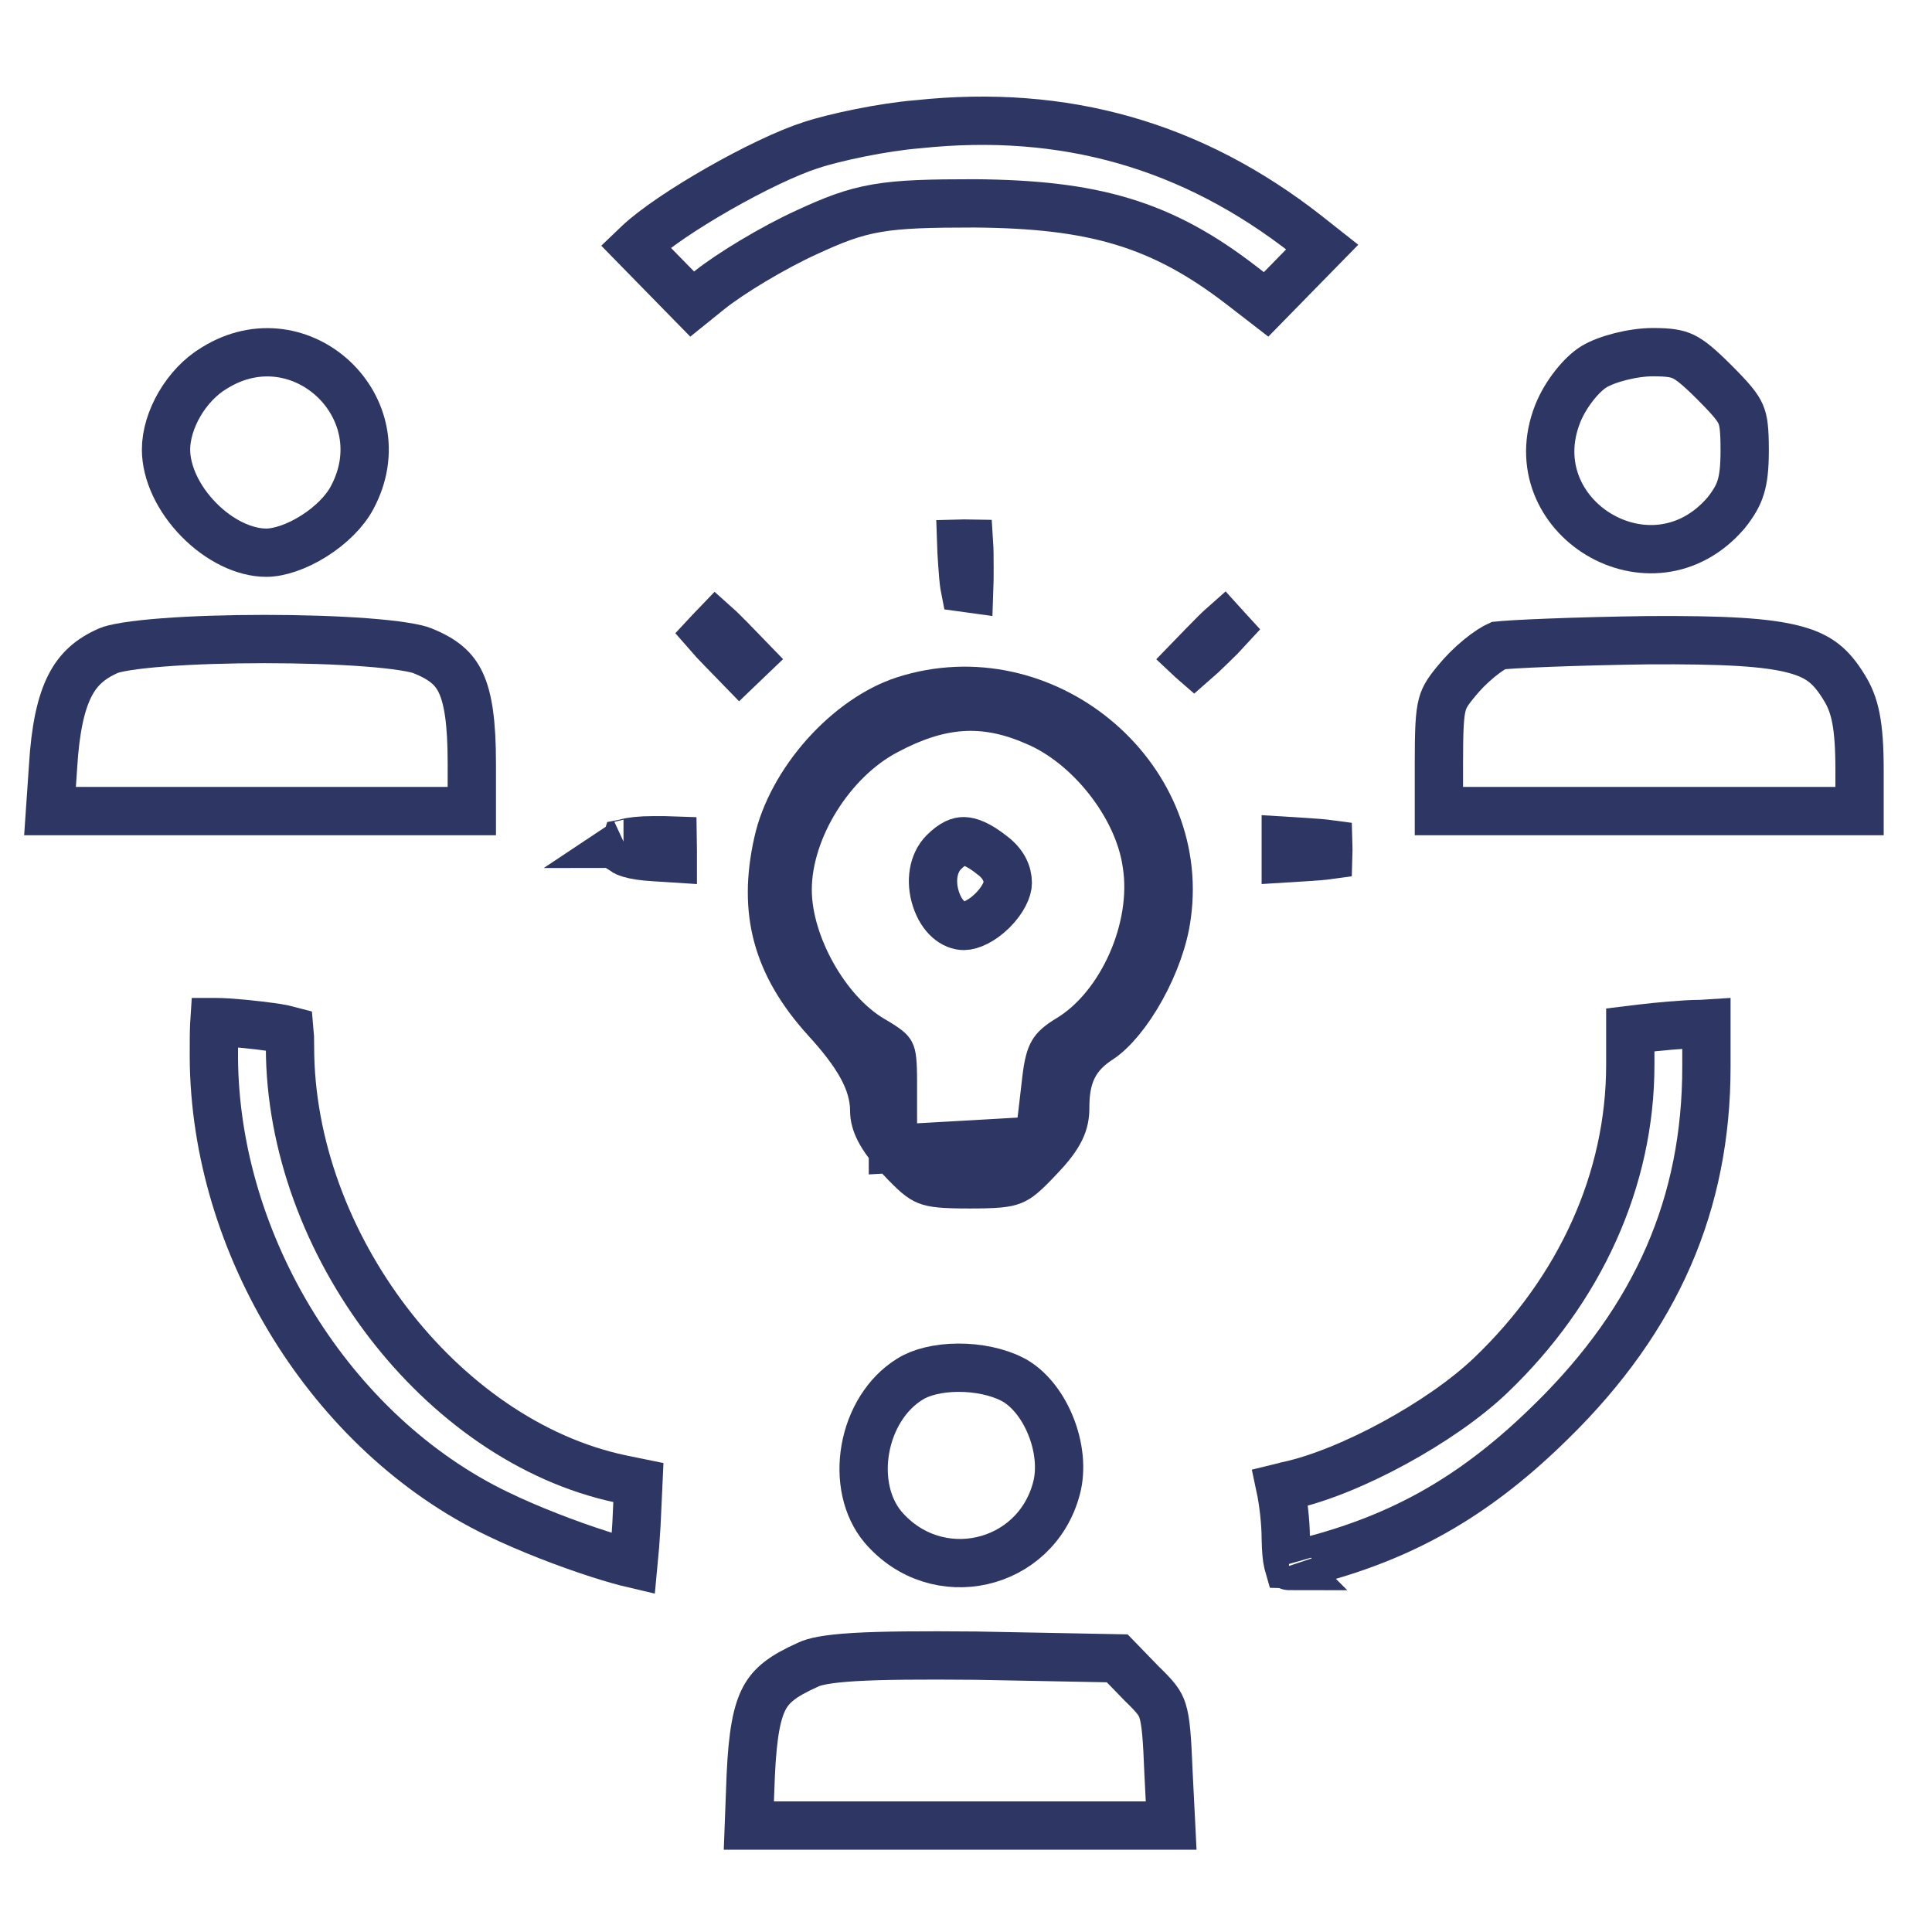
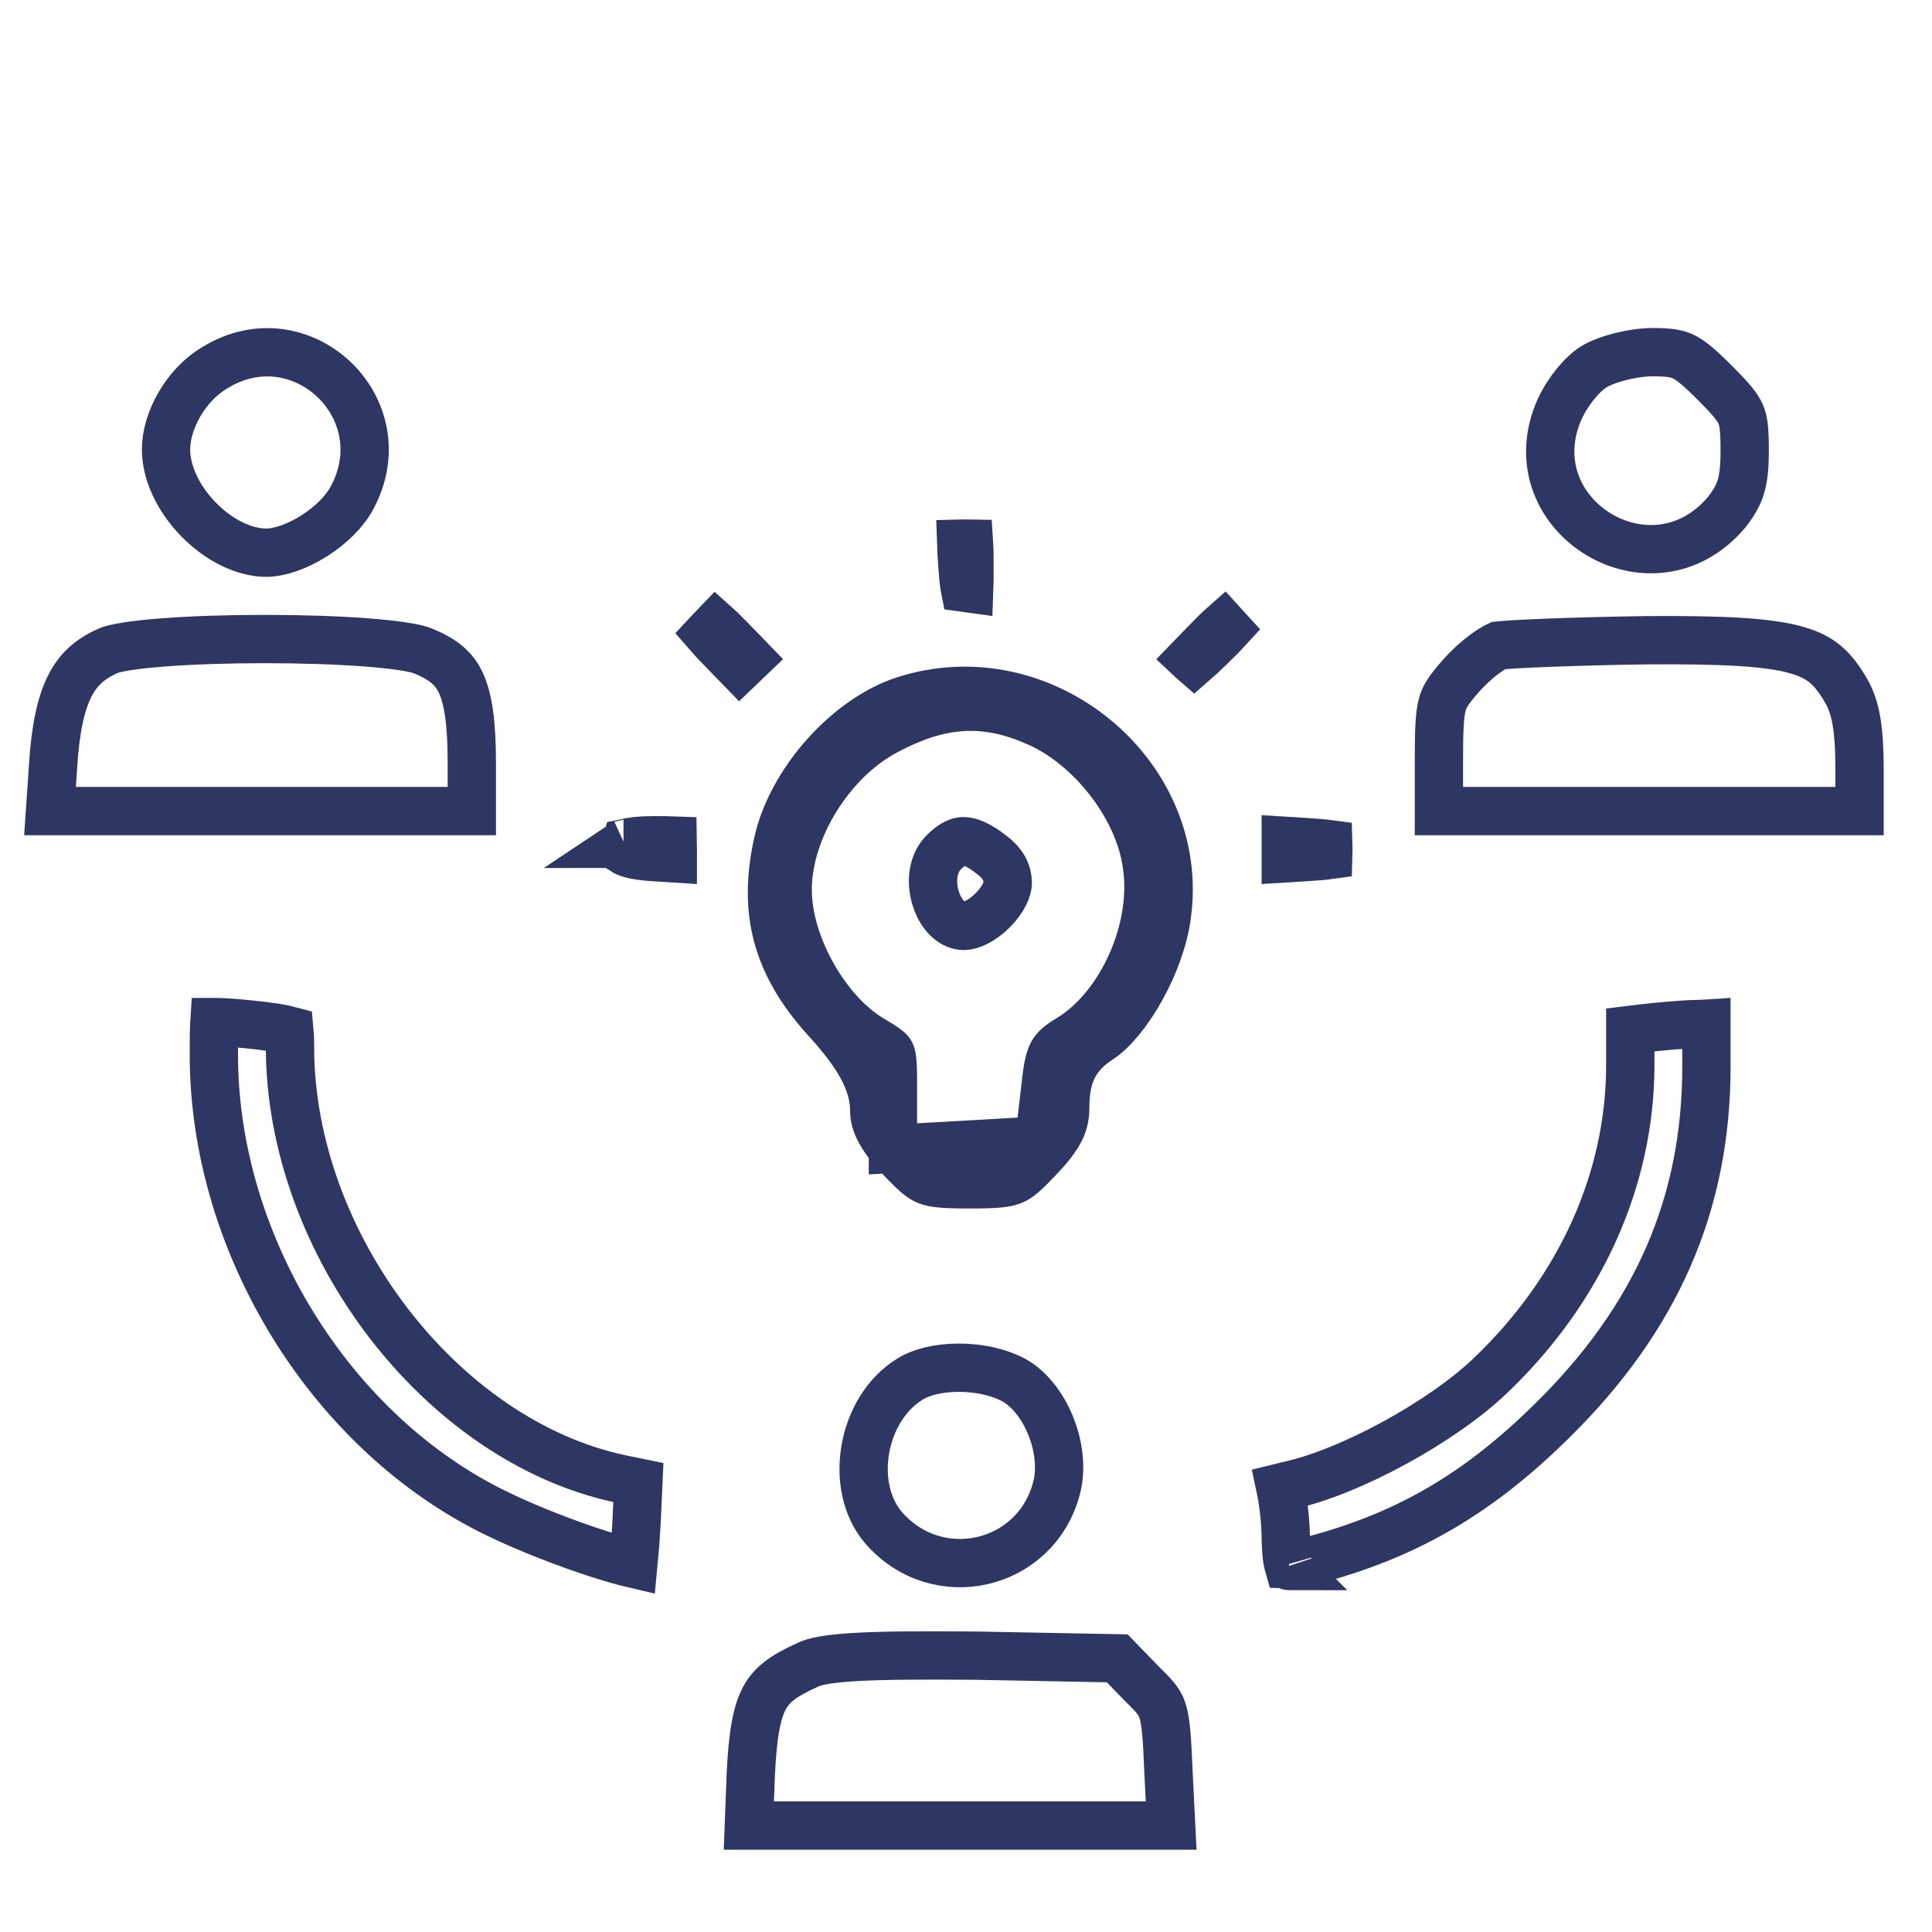
<svg xmlns="http://www.w3.org/2000/svg" width="80" height="80" viewBox="0 0 80 80" fill="none">
-   <path d="M38.001 5.145L37.988 5.146L37.976 5.147C36.584 5.26 34.563 5.681 33.575 6.011L33.575 6.011L33.564 6.014C32.612 6.32 31.166 7.013 29.757 7.818C28.341 8.626 27.081 9.479 26.457 10.067L26.32 10.198L27.434 11.337L27.434 11.337L28.662 12.591L29.381 12.011L29.381 12.011L29.384 12.009C30.253 11.314 32.029 10.244 33.396 9.622C34.487 9.117 35.286 8.795 36.32 8.619C37.319 8.449 38.502 8.421 40.352 8.421V8.421L40.36 8.421C42.784 8.441 44.723 8.643 46.476 9.172C48.243 9.705 49.767 10.555 51.384 11.799L51.386 11.8L52.426 12.604L53.666 11.337L54.75 10.23L54.12 9.733C54.12 9.732 54.12 9.732 54.119 9.731C49.373 6.011 44.085 4.498 38.001 5.145Z" stroke="#2E3663" stroke-width="2" />
  <path d="M8.896 15.226L8.889 15.23L8.882 15.234C7.702 15.936 6.875 17.402 6.875 18.615C6.875 19.573 7.382 20.653 8.228 21.516C9.077 22.382 10.123 22.886 11.026 22.886C11.548 22.886 12.275 22.651 12.995 22.198C13.709 21.748 14.287 21.163 14.58 20.606L14.58 20.606L14.583 20.601C16.564 16.894 12.455 13.033 8.896 15.226Z" stroke="#2E3663" stroke-width="2" />
  <path d="M65.999 15.188C65.506 15.489 64.838 16.288 64.504 17.123C62.81 21.392 68.403 24.835 71.48 21.23C71.803 20.821 71.973 20.516 72.077 20.184C72.187 19.833 72.244 19.384 72.244 18.655C72.244 17.757 72.195 17.417 72.076 17.144C71.949 16.855 71.7 16.543 70.992 15.835C70.336 15.179 69.997 14.908 69.702 14.766C69.441 14.642 69.138 14.582 68.449 14.582C67.603 14.582 66.524 14.867 65.999 15.188Z" stroke="#2E3663" stroke-width="2" />
  <path d="M39.799 22.509C39.805 22.704 39.821 22.959 39.844 23.304C39.874 23.744 39.899 24.04 39.932 24.254C39.938 24.299 39.945 24.336 39.951 24.366C39.997 24.374 40.056 24.383 40.135 24.392C40.143 24.178 40.145 23.901 40.145 23.529C40.145 23.061 40.142 22.741 40.127 22.51C40.069 22.509 39.999 22.508 39.916 22.508C39.874 22.508 39.835 22.508 39.799 22.509Z" stroke="#2E3663" stroke-width="2" />
  <path d="M29.4 26.145C29.366 26.183 29.336 26.217 29.308 26.247C29.453 26.415 29.663 26.634 29.973 26.954C29.973 26.954 29.973 26.954 29.973 26.954C29.973 26.954 29.973 26.954 29.973 26.954L30.629 27.629L30.823 27.443L31.007 27.267L30.442 26.684C30.441 26.684 30.441 26.683 30.441 26.683C30.076 26.309 29.829 26.058 29.64 25.89C29.578 25.954 29.5 26.037 29.4 26.145Z" stroke="#2E3663" stroke-width="2" />
  <path d="M50.157 26.735L50.158 26.734C50.465 26.436 50.677 26.226 50.826 26.062L50.815 26.05C50.759 25.986 50.712 25.934 50.672 25.89C50.48 26.059 50.23 26.31 49.867 26.683L49.303 27.265L49.353 27.312C49.389 27.345 49.421 27.373 49.451 27.399C49.618 27.255 49.837 27.045 50.157 26.735Z" stroke="#2E3663" stroke-width="2" />
  <path d="M4.503 26.937L4.503 26.937L4.492 26.942C3.729 27.276 3.24 27.719 2.896 28.393C2.529 29.112 2.292 30.158 2.196 31.753L2.196 31.753L2.196 31.761L2.071 33.585H10.789H19.537V31.613C19.537 29.909 19.383 28.913 19.078 28.265C18.809 27.695 18.38 27.305 17.508 26.953L17.497 26.948L17.486 26.944C17.392 26.903 17.147 26.835 16.703 26.767C16.285 26.701 15.758 26.645 15.15 26.599C13.937 26.507 12.45 26.461 10.957 26.461C9.464 26.461 7.982 26.507 6.779 26.599C6.177 26.645 5.657 26.701 5.246 26.766C4.809 26.835 4.58 26.902 4.503 26.937Z" stroke="#2E3663" stroke-width="2" />
  <path d="M59.582 31.613V33.585H68.291H77V31.891C77 29.964 76.802 29.166 76.359 28.458L76.359 28.458L76.356 28.452C76.076 27.997 75.819 27.69 75.528 27.46C75.241 27.234 74.873 27.045 74.322 26.897C73.167 26.586 71.372 26.49 68.221 26.51C66.725 26.53 65.268 26.569 64.129 26.614C63.558 26.636 63.071 26.659 62.699 26.681C62.512 26.692 62.359 26.703 62.24 26.713C62.181 26.718 62.133 26.723 62.096 26.727C62.078 26.729 62.063 26.731 62.052 26.732L62.05 26.733C62.041 26.736 61.996 26.752 61.911 26.797C61.797 26.859 61.654 26.951 61.49 27.072C61.163 27.314 60.809 27.633 60.519 27.956C59.977 28.577 59.818 28.826 59.724 29.167C59.609 29.59 59.582 30.203 59.582 31.613Z" stroke="#2E3663" stroke-width="2" />
  <path d="M32.213 34.882L32.213 34.884C31.884 36.344 31.886 37.603 32.198 38.759C32.51 39.916 33.149 41.038 34.196 42.195C35.483 43.603 36.2 44.761 36.2 45.999C36.2 46.453 36.431 47.047 37.27 47.922L37.27 47.922L37.276 47.93C37.908 48.602 38.144 48.79 38.394 48.889C38.67 48.999 39.066 49.041 40.154 49.041C41.242 49.041 41.638 48.999 41.914 48.889C42.164 48.79 42.4 48.602 43.031 47.93L43.031 47.93L43.039 47.921C43.928 46.996 44.108 46.479 44.108 45.88C44.108 45.302 44.171 44.74 44.42 44.225C44.678 43.694 45.079 43.322 45.552 43.021C46.075 42.669 46.709 41.916 47.259 40.922C47.803 39.939 48.197 38.842 48.316 37.907L48.316 37.907L48.318 37.896C49.124 32.076 43.195 27.155 37.449 28.998C36.308 29.368 35.134 30.19 34.163 31.278C33.194 32.366 32.486 33.653 32.213 34.882ZM33.807 33.045C34.525 31.897 35.538 30.866 36.717 30.253C37.764 29.697 38.763 29.351 39.792 29.278C40.827 29.206 41.818 29.416 42.841 29.86C44.004 30.337 45.072 31.233 45.883 32.263C46.694 33.292 47.313 34.541 47.484 35.788C47.695 37.144 47.418 38.613 46.86 39.878C46.302 41.143 45.412 42.32 44.28 43.009L44.28 43.009L44.275 43.012C43.84 43.273 43.686 43.436 43.596 43.589C43.493 43.763 43.402 44.046 43.327 44.689C43.327 44.689 43.327 44.689 43.327 44.689L43.129 46.392L43.032 47.226L42.193 47.275L40.132 47.394L40.131 47.394L38.031 47.512L36.974 47.572V46.514V44.77C36.974 43.904 36.925 43.699 36.874 43.603C36.843 43.543 36.767 43.432 36.125 43.059L36.125 43.059L36.122 43.057C35.109 42.465 34.245 41.446 33.639 40.365C33.032 39.282 32.615 38.014 32.615 36.844C32.615 35.543 33.09 34.192 33.807 33.045Z" stroke="#2E3663" stroke-width="2" />
  <path d="M41.092 35.419L41.086 35.415L41.081 35.41C40.496 34.95 40.133 34.836 39.913 34.832C39.734 34.829 39.475 34.895 39.078 35.292C38.645 35.725 38.51 36.482 38.756 37.231C39.007 37.996 39.501 38.341 39.916 38.341C40.183 38.341 40.648 38.147 41.095 37.704C41.544 37.259 41.73 36.806 41.73 36.567C41.73 36.167 41.553 35.772 41.092 35.419Z" stroke="#2E3663" stroke-width="2" />
  <path d="M27.061 35.49L27.859 35.541V35.22C27.859 35.042 27.859 34.907 27.857 34.801C27.673 34.794 27.427 34.793 27.076 34.793C26.5 34.793 26.14 34.841 25.937 34.899C25.931 34.901 25.924 34.903 25.919 34.904C25.863 35.082 25.85 35.192 25.851 35.25C25.883 35.271 25.953 35.307 26.083 35.346C26.297 35.41 26.612 35.463 27.058 35.49L27.058 35.49L27.061 35.49ZM25.818 34.943C25.819 34.943 25.822 34.941 25.828 34.938C25.821 34.941 25.818 34.943 25.818 34.943Z" stroke="#2E3663" stroke-width="2" />
  <path d="M53.241 35.18V35.542L54.078 35.49C54.508 35.462 54.796 35.44 55.003 35.411C55.005 35.35 55.005 35.274 55.005 35.18C55.005 35.086 55.005 35.011 55.003 34.949C54.796 34.921 54.508 34.899 54.078 34.87L53.241 34.818V35.18Z" stroke="#2E3663" stroke-width="2" />
  <path d="M20.614 62.693L20.617 62.694C21.875 63.304 23.474 63.922 24.796 64.346C25.355 64.526 25.847 64.665 26.232 64.755C26.276 64.309 26.319 63.731 26.355 63.107L26.434 61.39L25.726 61.245L25.721 61.244C21.949 60.451 18.526 57.976 16.057 54.745C13.586 51.51 12.008 47.438 12.008 43.344C12.008 43.014 12.003 42.808 11.989 42.668C11.864 42.634 11.68 42.599 11.386 42.548C10.565 42.431 9.483 42.323 8.966 42.323C8.934 42.323 8.905 42.323 8.878 42.323C8.876 42.354 8.874 42.388 8.872 42.426C8.856 42.738 8.856 43.163 8.856 43.777C8.895 51.571 13.719 59.377 20.614 62.693ZM26.863 64.863C26.862 64.863 26.862 64.863 26.86 64.863L26.863 64.863Z" stroke="#2E3663" stroke-width="2" />
  <path d="M70.659 44.176V42.387L70.453 42.4L70.422 42.402H70.391C69.744 42.402 68.61 42.513 67.934 42.593C67.933 42.593 67.933 42.593 67.932 42.593L67.507 42.645V44.097C67.507 48.835 65.433 53.408 61.73 56.946C60.694 57.938 59.227 58.938 57.732 59.752C56.241 60.564 54.641 61.235 53.324 61.52L53.322 61.521C53.201 61.547 53.099 61.57 53.015 61.591C53.137 62.163 53.24 63.029 53.241 63.703C53.251 64.211 53.282 64.525 53.331 64.721C53.336 64.74 53.34 64.756 53.344 64.77C53.377 64.771 53.422 64.771 53.48 64.766C53.728 64.749 54.091 64.677 54.634 64.531C58.34 63.51 61.243 61.819 64.259 58.84L64.261 58.839C68.602 54.574 70.659 49.832 70.659 44.176ZM53.374 64.848C53.374 64.848 53.373 64.847 53.372 64.844C53.373 64.847 53.373 64.848 53.374 64.848Z" stroke="#2E3663" stroke-width="2" />
  <path d="M37.679 57.107L37.679 57.107L37.668 57.113C36.705 57.71 36.046 58.794 35.833 60.003C35.621 61.212 35.877 62.409 36.559 63.227C38.778 65.826 42.884 64.884 43.745 61.635L43.745 61.635L43.746 61.63C43.955 60.854 43.86 59.893 43.494 59.007C43.127 58.116 42.542 57.433 41.918 57.114L41.917 57.113C41.314 56.804 40.498 56.63 39.674 56.634C38.839 56.638 38.123 56.824 37.679 57.107Z" stroke="#2E3663" stroke-width="2" />
  <path d="M33.468 68.927L33.448 68.937L33.428 68.946C32.398 69.406 31.942 69.785 31.66 70.303C31.344 70.886 31.166 71.787 31.087 73.504L31.008 75.593H39.758H48.495L48.389 73.472L48.389 73.472L48.388 73.462C48.327 71.924 48.275 71.27 48.138 70.839C48.032 70.507 47.871 70.289 47.265 69.703L47.254 69.692L47.243 69.68L46.262 68.668L40.417 68.557C38.12 68.537 36.518 68.548 35.388 68.615C34.22 68.684 33.703 68.81 33.468 68.927Z" stroke="#2E3663" stroke-width="2" />
</svg>